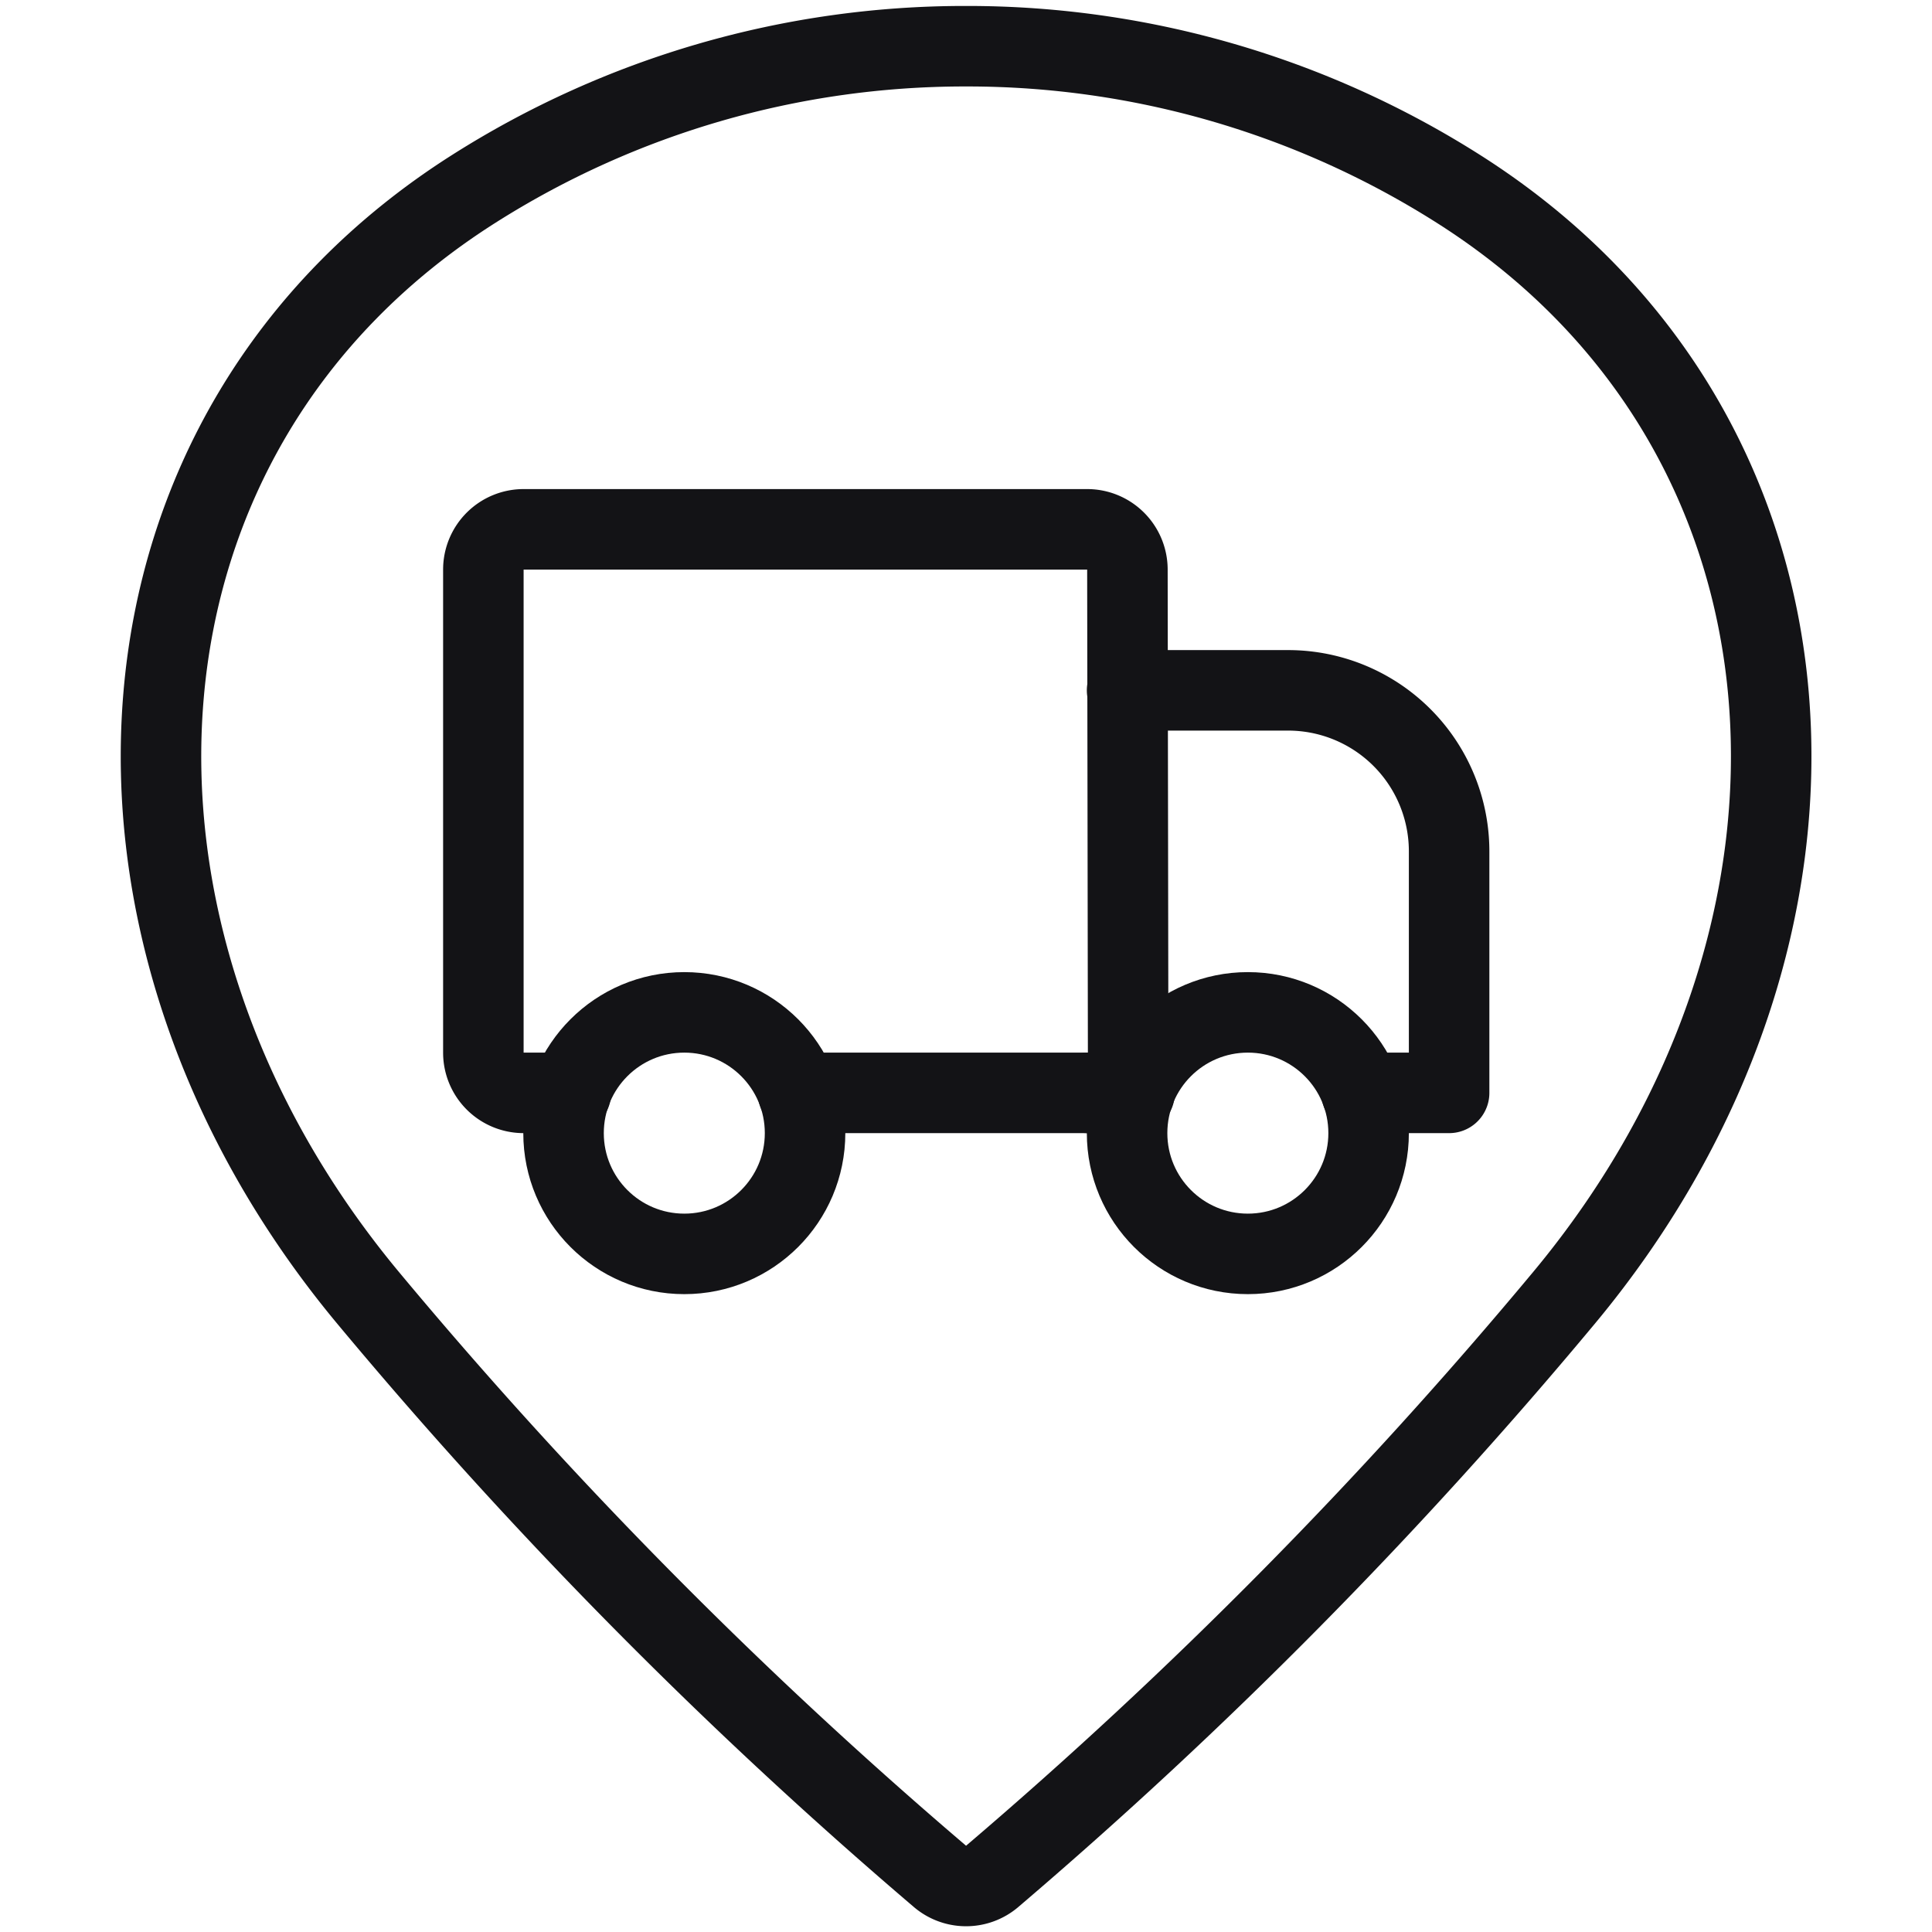
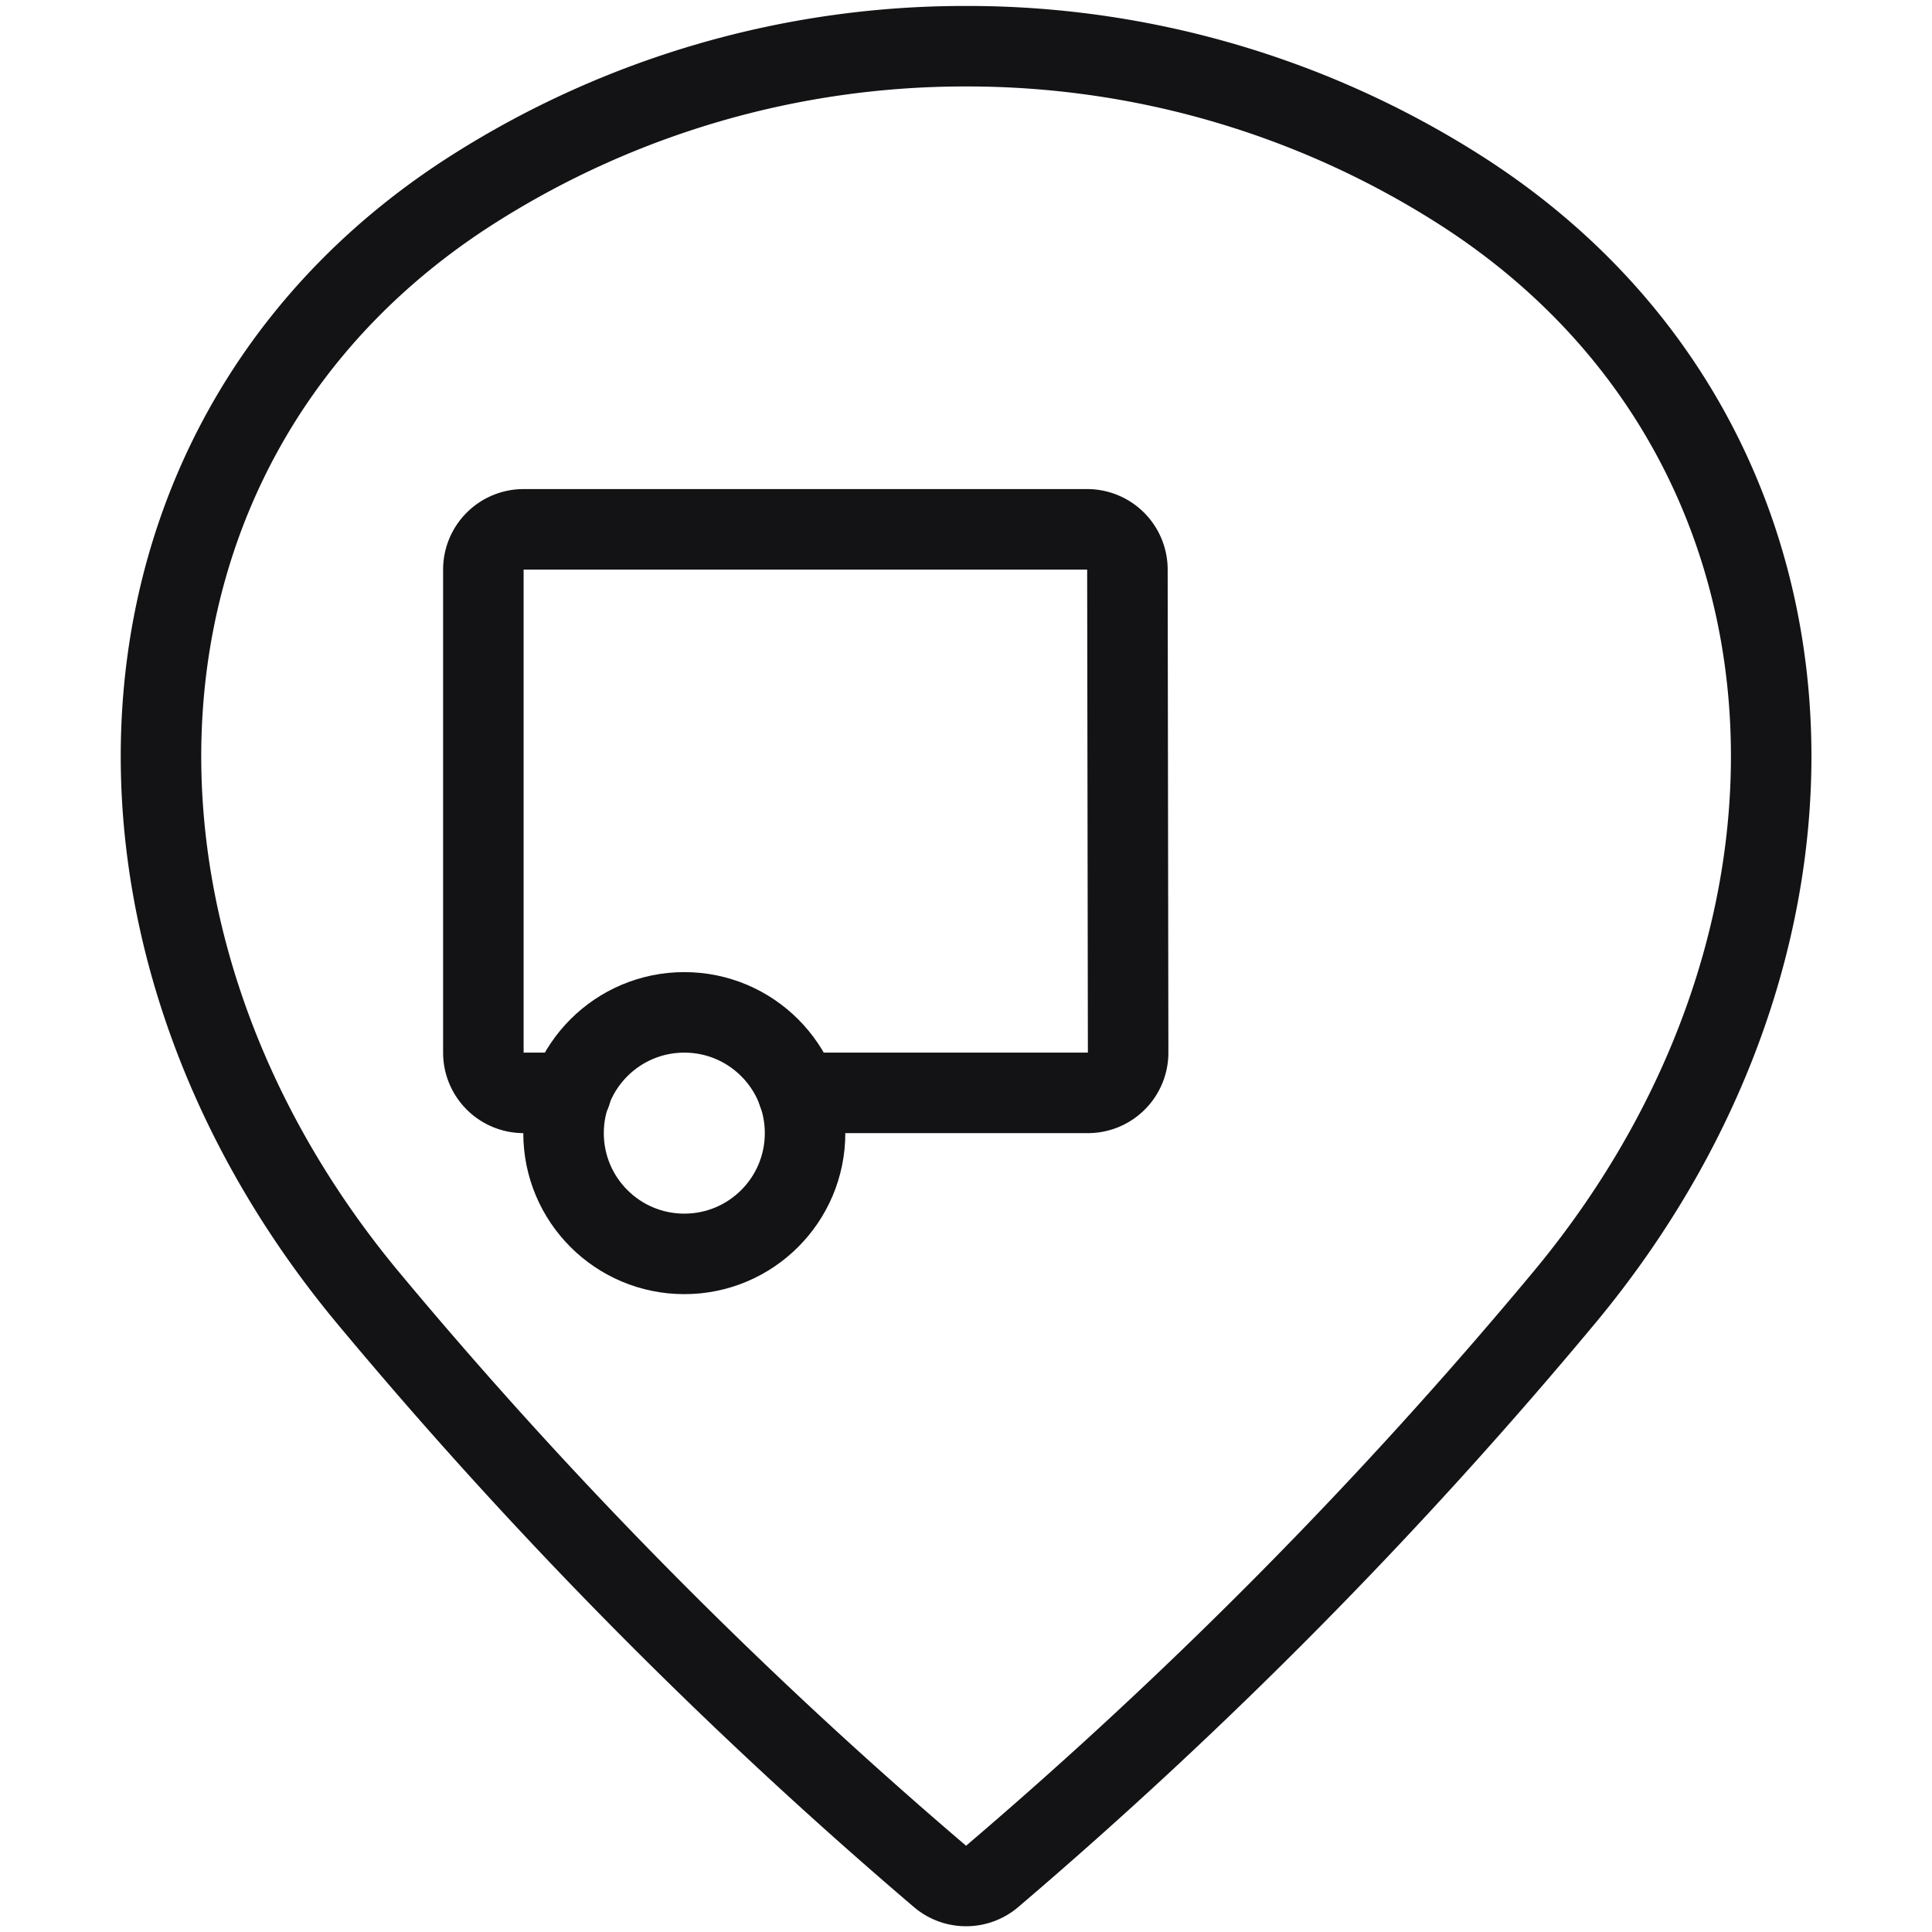
<svg xmlns="http://www.w3.org/2000/svg" viewBox="0 0 100 100">
  <g transform="matrix(4.167,0,0,4.167,0,0)">
    <defs>
      <style>.a{fill:none;stroke:#131316;stroke-linecap:round;stroke-linejoin:round;}</style>
    </defs>
    <title>style-three-pin-truck</title>
    <path class="a" d="M12,.574a11.38,11.38,0,0,1,6.112,1.77c4.75,3.011,5.1,9.23,1.315,13.777a59.333,59.333,0,0,1-7.106,7.189.5.5,0,0,1-.642,0,59.3,59.3,0,0,1-7.106-7.188C.789,11.574,1.138,5.355,5.888,2.344A11.38,11.38,0,0,1,12,.574Z" />
-     <path class="a" d="M14,8.575h2a2,2,0,0,1,2,2v3H16.913" />
    <path class="a" d="M9.913,13.575h3.6a.5.5,0,0,0,.5-.5l-.009-6a.5.5,0,0,0-.5-.5h-7a.5.5,0,0,0-.5.5v6a.5.5,0,0,0,.5.5h.587" />
-     <circle class="a" cx="15.5" cy="14.075" r="1.5" />
    <circle class="a" cx="8.5" cy="14.075" r="1.5" />
-     <line class="a" x1="13.51" y1="13.575" x2="14.093" y2="13.575" />
  </g>
</svg>